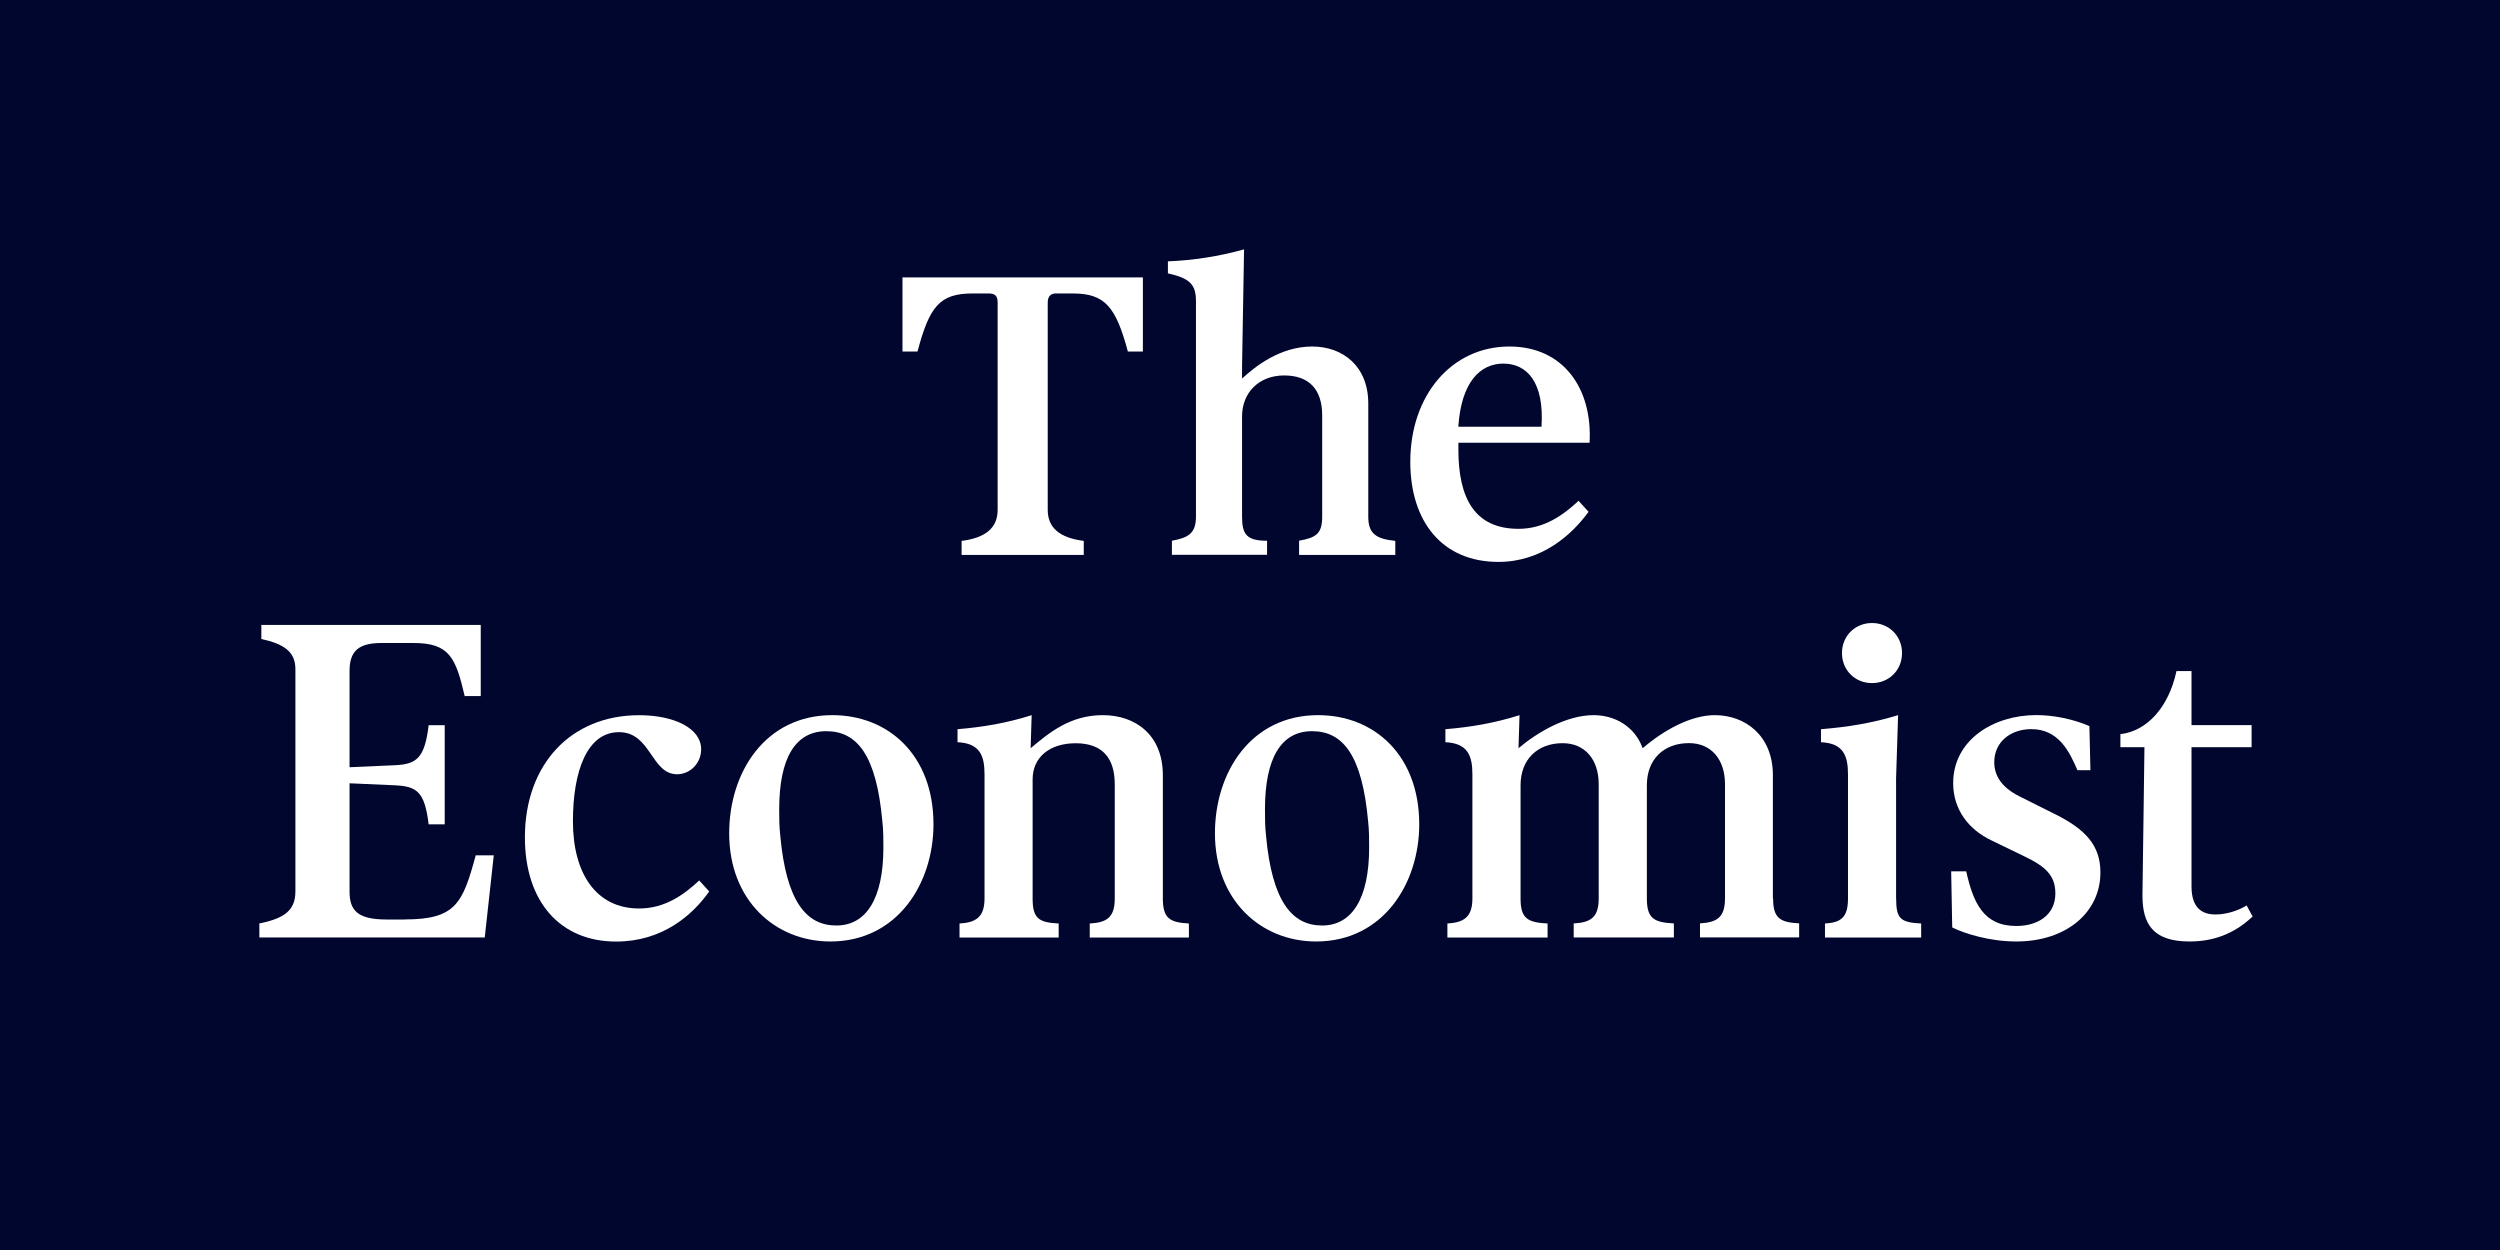
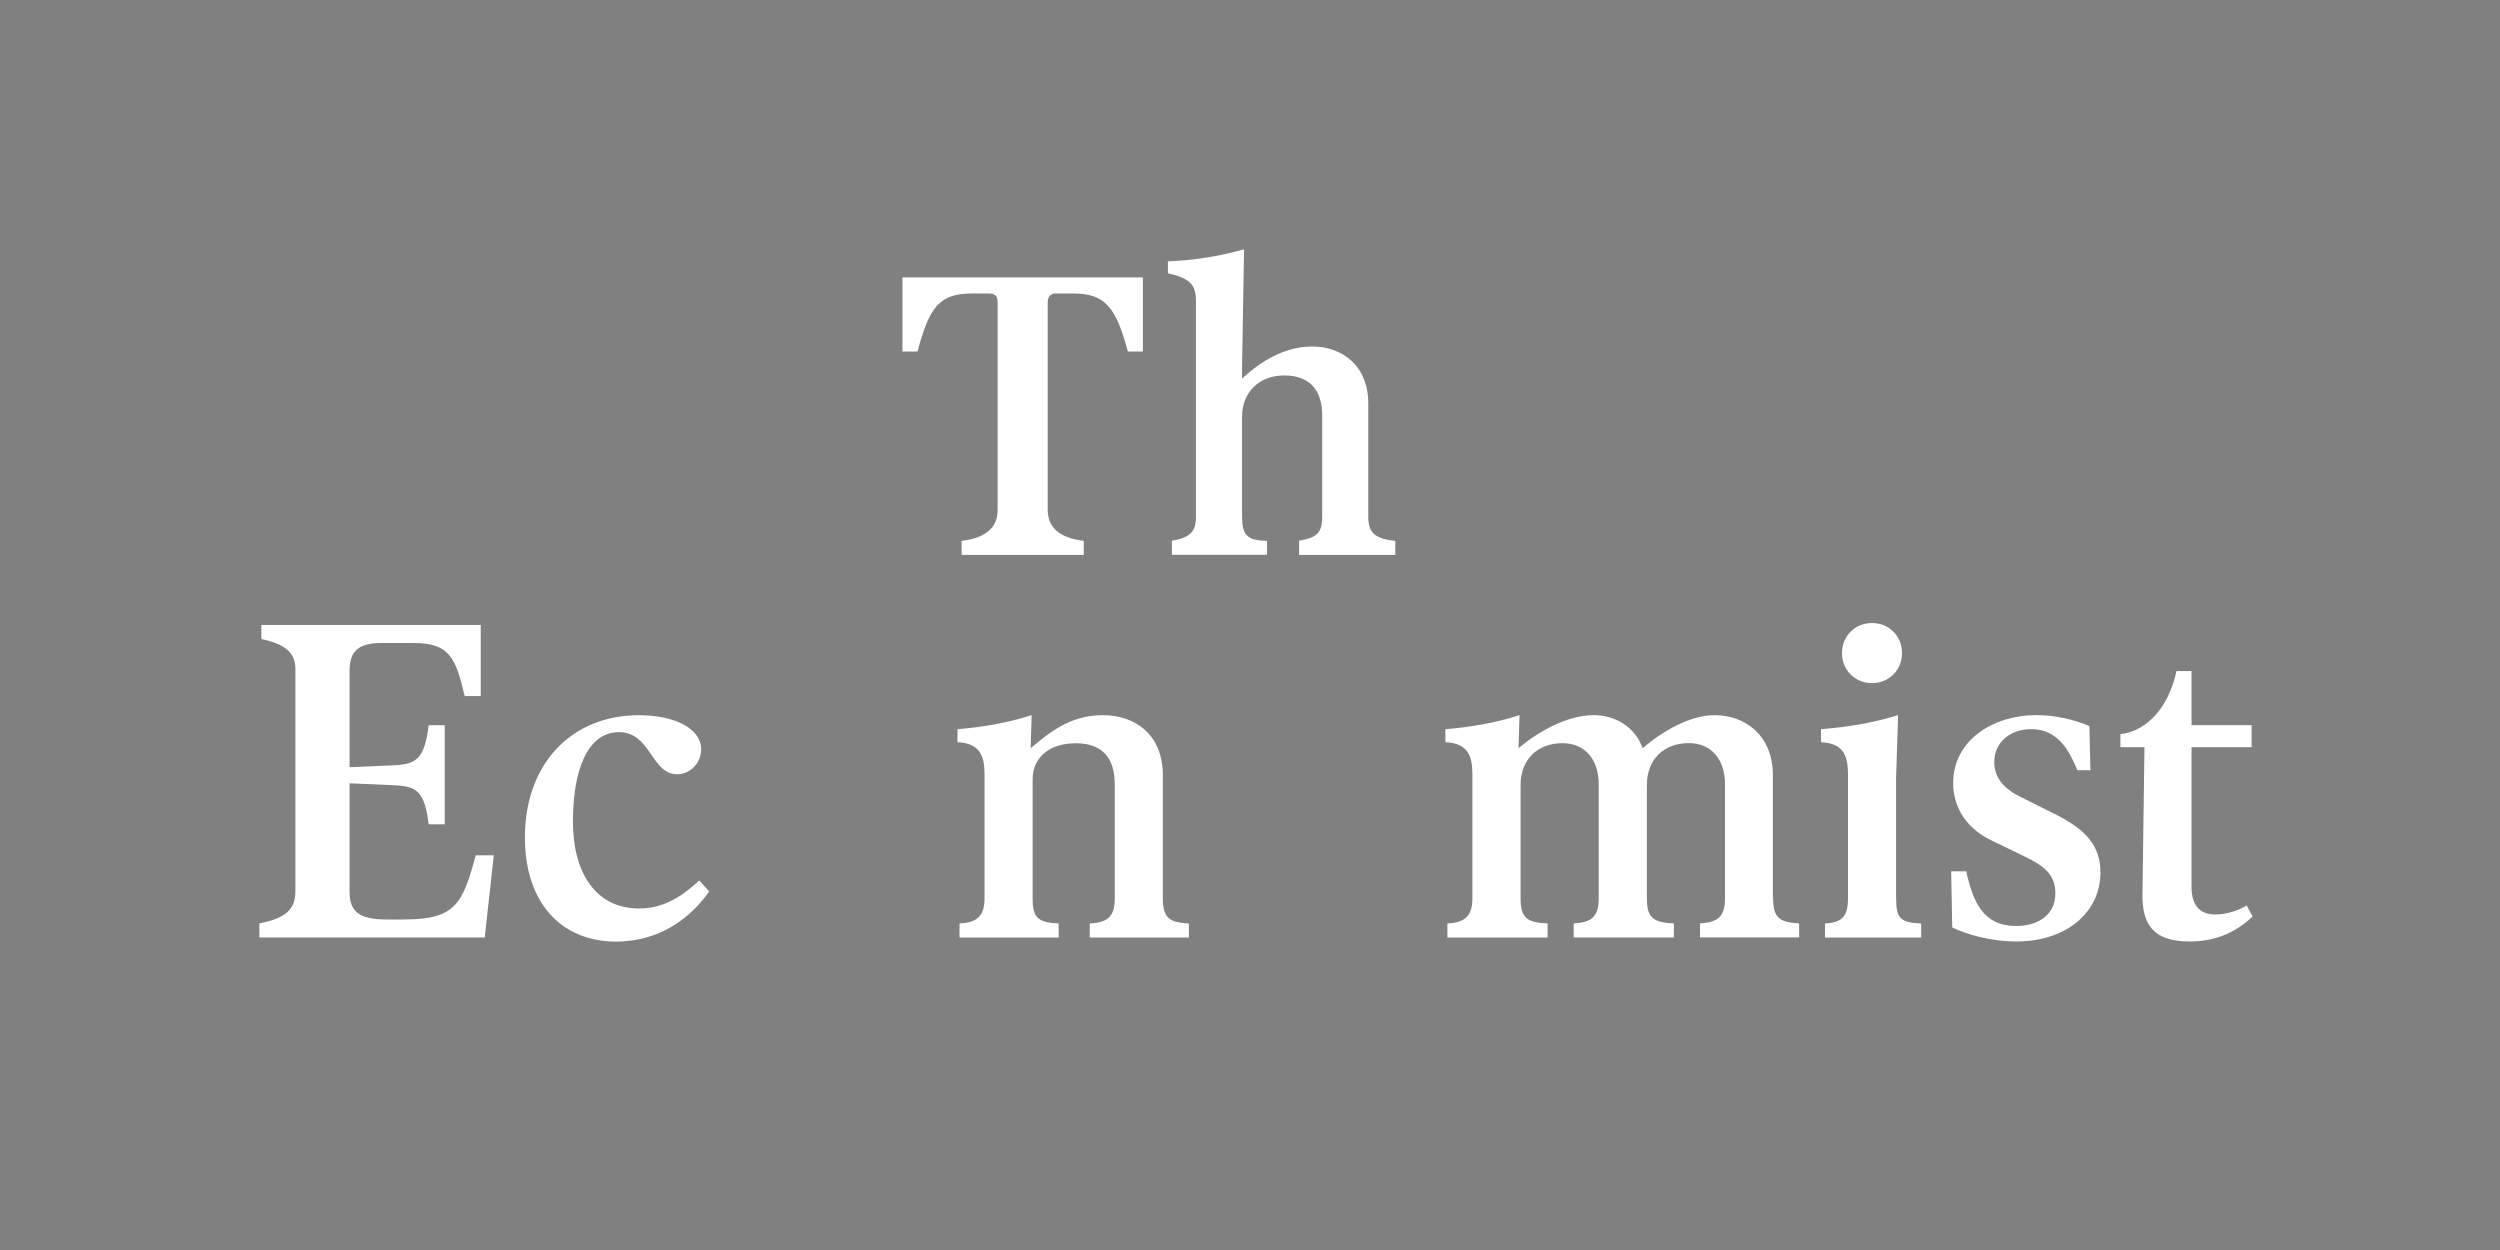
<svg xmlns="http://www.w3.org/2000/svg" width="256" height="128" viewBox="0 0 256 128" fill="none">
  <rect x="0" y="0" width="256" height="128" fill="#808080" stroke="none" />
  <g clip-path="url(#clip0_3653_6458)">
-     <path d="M256 0H0V128.004H256V0Z" fill="#01062E" />
    <path d="M133.028 55.387V56.826H142.878V55.387C140.93 55.182 140.112 54.667 140.112 52.924V41.332C140.112 37.437 137.445 35.483 134.369 35.483C131.088 35.483 128.52 37.536 127.186 38.764V37.536L127.391 25.534C124.829 26.254 122.162 26.663 119.594 26.762V27.99C121.852 28.505 122.466 29.119 122.466 30.861V52.91C122.466 54.653 121.647 55.062 120.003 55.373V56.812H129.747V55.373C127.694 55.373 127.186 54.759 127.186 52.91V42.651C127.186 40.189 128.929 38.446 131.497 38.446C134.065 38.446 135.392 39.886 135.392 42.545V52.903C135.392 54.646 134.778 55.055 133.035 55.366L133.028 55.387Z" fill="white" />
    <path d="M41.439 94.158H39.59C36.613 94.158 35.794 93.233 35.794 91.286V80.209L40.409 80.413C42.667 80.519 43.485 81.027 43.894 84.414H45.538V74.261H43.894C43.485 77.647 42.667 78.261 40.409 78.36L35.794 78.565V68.715C35.794 66.662 36.719 65.843 39.075 65.843H42.356C46.046 65.843 46.667 67.381 47.584 71.276H49.228V63.995H26.763V65.434C29.12 65.949 30.249 66.768 30.249 68.51V91.279C30.249 93.226 29.12 94.045 26.559 94.56V95.999H49.638L50.562 87.589H48.713C47.38 92.514 46.66 94.15 41.432 94.15L41.439 94.158Z" fill="white" />
    <path d="M194.159 91.999V79.694L194.364 73.231C191.697 74.049 189.136 74.458 186.469 74.67V76.003C188.726 76.109 189.234 77.337 189.234 79.284V92.006C189.234 93.953 188.515 94.468 186.878 94.567V96.006H196.728V94.567C194.576 94.461 194.166 94.052 194.166 92.006L194.159 91.999Z" fill="white" />
    <path d="M181.544 91.999V79.383C181.544 75.284 178.672 73.231 175.596 73.231C173.133 73.231 170.368 74.769 168.209 76.617C167.39 74.359 165.337 73.231 163.185 73.231C160.419 73.231 157.442 74.973 155.494 76.617L155.6 73.231C153.039 74.049 150.577 74.458 148.008 74.67V76.003C150.266 76.109 150.774 77.337 150.774 79.284V92.006C150.774 93.953 149.85 94.468 148.213 94.567V96.006H158.472V94.567C156.419 94.461 155.706 94.052 155.706 92.006V80.413C155.706 77.746 157.449 76.102 160.017 76.102C162.275 76.102 163.707 77.746 163.707 80.307V91.999C163.707 93.946 162.889 94.461 161.146 94.56V95.999H171.405V94.56C169.352 94.454 168.639 94.045 168.639 91.999V80.406C168.639 77.739 170.382 76.095 172.95 76.095C175.208 76.095 176.64 77.739 176.64 80.3V91.992C176.64 93.939 175.822 94.454 174.079 94.553V95.992H184.232V94.553C182.285 94.447 181.565 94.038 181.565 91.992L181.544 91.999Z" fill="white" />
    <path d="M210.462 83.384L206.772 81.535C204.923 80.611 204.211 79.383 204.211 78.05C204.211 75.996 205.855 74.663 208.007 74.663C210.772 74.663 211.901 76.921 212.727 78.868H214.06L213.954 74.352C212.31 73.633 210.264 73.224 208.522 73.224C204.112 73.224 200.005 75.785 200.005 80.195C200.005 82.862 201.544 84.915 203.9 86.044L207.287 87.688C209.439 88.711 210.469 89.635 210.469 91.484C210.469 93.741 208.62 94.821 206.468 94.821C203.082 94.821 202.059 92.408 201.339 89.226H199.801L199.907 94.969C201.134 95.583 203.703 96.408 206.468 96.408C211.598 96.408 215.083 93.431 215.083 89.332C215.083 86.566 213.545 84.922 210.469 83.384H210.462Z" fill="white" />
-     <path d="M162.667 52.409L161.644 51.28C160.106 52.72 158.158 54.152 155.491 54.152C150.976 54.152 149.339 50.97 149.339 46.052V45.333H162.773C163.083 39.688 160.007 35.483 154.567 35.483C148.619 35.483 144.414 40.507 144.414 47.28C144.414 53.432 147.695 57.539 153.438 57.539C157.954 57.539 161.03 54.667 162.667 52.409ZM153.953 37.233C156.31 37.233 158.158 39.081 157.848 43.696H149.332C149.642 39.081 151.59 37.233 153.946 37.233H153.953Z" fill="white" />
    <path d="M194.769 66.873C194.769 65.131 193.436 63.797 191.693 63.797C189.95 63.797 188.617 65.131 188.617 66.873C188.617 68.616 189.95 69.95 191.693 69.95C193.436 69.95 194.769 68.616 194.769 66.873Z" fill="white" />
-     <path d="M85.23 73.231C78.358 73.231 74.668 79.08 74.668 85.331C74.668 92.203 79.388 96.408 85.026 96.408C91.898 96.408 95.588 90.46 95.588 84.407C95.588 77.33 90.974 73.231 85.23 73.231ZM85.639 94.771C82.563 94.771 80.51 92.309 79.896 85.543C79.79 84.618 79.79 83.694 79.79 82.876C79.79 77.647 81.434 74.874 84.609 74.874C87.784 74.874 89.739 77.337 90.353 84.103C90.459 85.028 90.459 85.952 90.459 86.77C90.459 91.999 88.716 94.771 85.639 94.771Z" fill="white" />
    <path d="M65.434 93.029C61.123 93.029 58.668 89.543 58.668 84.103C58.668 78.974 60.107 74.973 63.388 74.973C66.669 74.973 66.669 79.284 69.336 79.284C70.669 79.284 71.798 78.155 71.798 76.723C71.798 74.571 69.032 73.237 65.441 73.237C58.47 73.237 53.75 78.261 53.75 85.747C53.75 92.309 57.341 96.415 63.085 96.415C67.805 96.415 70.881 93.748 72.624 91.286L71.601 90.157C70.063 91.596 68.115 93.029 65.448 93.029H65.434Z" fill="white" />
    <path d="M119.076 91.999V79.383C119.076 75.284 116.31 73.231 112.924 73.231C109.537 73.231 107.385 75.079 105.536 76.617L105.642 73.231C103.081 74.049 100.619 74.458 98.051 74.67V76.003C100.308 76.109 100.816 77.337 100.816 79.284V92.006C100.816 93.953 99.892 94.468 98.255 94.567V96.006H108.408V94.567C106.355 94.461 105.741 94.052 105.741 92.006V79.799C105.741 77.541 107.484 76.109 110.151 76.109C112.818 76.109 114.151 77.549 114.151 80.314V92.006C114.151 93.953 113.333 94.468 111.59 94.567V96.006H121.743V94.567C119.796 94.461 119.076 94.052 119.076 92.006V91.999Z" fill="white" />
-     <path d="M134.973 73.231C128.1 73.231 124.41 79.08 124.41 85.331C124.41 92.203 129.13 96.408 134.768 96.408C141.64 96.408 145.33 90.46 145.33 84.407C145.33 77.33 140.716 73.231 134.973 73.231ZM135.382 94.771C132.305 94.771 130.252 92.309 129.638 85.543C129.533 84.618 129.533 83.694 129.533 82.876C129.533 77.647 131.177 74.874 134.352 74.874C137.527 74.874 139.481 77.337 140.095 84.103C140.201 85.028 140.201 85.952 140.201 86.77C140.201 91.999 138.458 94.771 135.382 94.771Z" fill="white" />
    <path d="M101.233 30.05C101.847 30.05 102.158 30.255 102.158 30.974V52.205C102.158 54.053 100.93 55.076 98.468 55.387V56.826H110.977V55.387C108.515 55.076 107.287 54.053 107.287 52.205V30.974C107.287 30.255 107.696 30.05 108.106 30.05H109.848C113.129 30.05 114.258 31.384 115.493 35.998H117.031V28.406H92.414V35.998H93.952C95.18 31.384 96.21 30.05 99.597 30.05H101.24H101.233Z" fill="white" />
    <path d="M226.873 93.642C225.54 93.642 224.411 93.029 224.411 90.771V76.511H230.563V74.254H224.411V68.715H222.873C222.054 72.511 219.796 74.867 217.129 75.178V76.511H219.592L219.387 91.688C219.387 94.56 220.41 96.408 224.206 96.408C226.563 96.408 228.722 95.689 230.669 93.847L230.055 92.718C229.237 93.233 228.002 93.642 226.873 93.642Z" fill="white" />
  </g>
  <defs>
    <clipPath id="clip0_3653_6458">
      <rect width="256" height="128" fill="white" />
    </clipPath>
  </defs>
</svg>